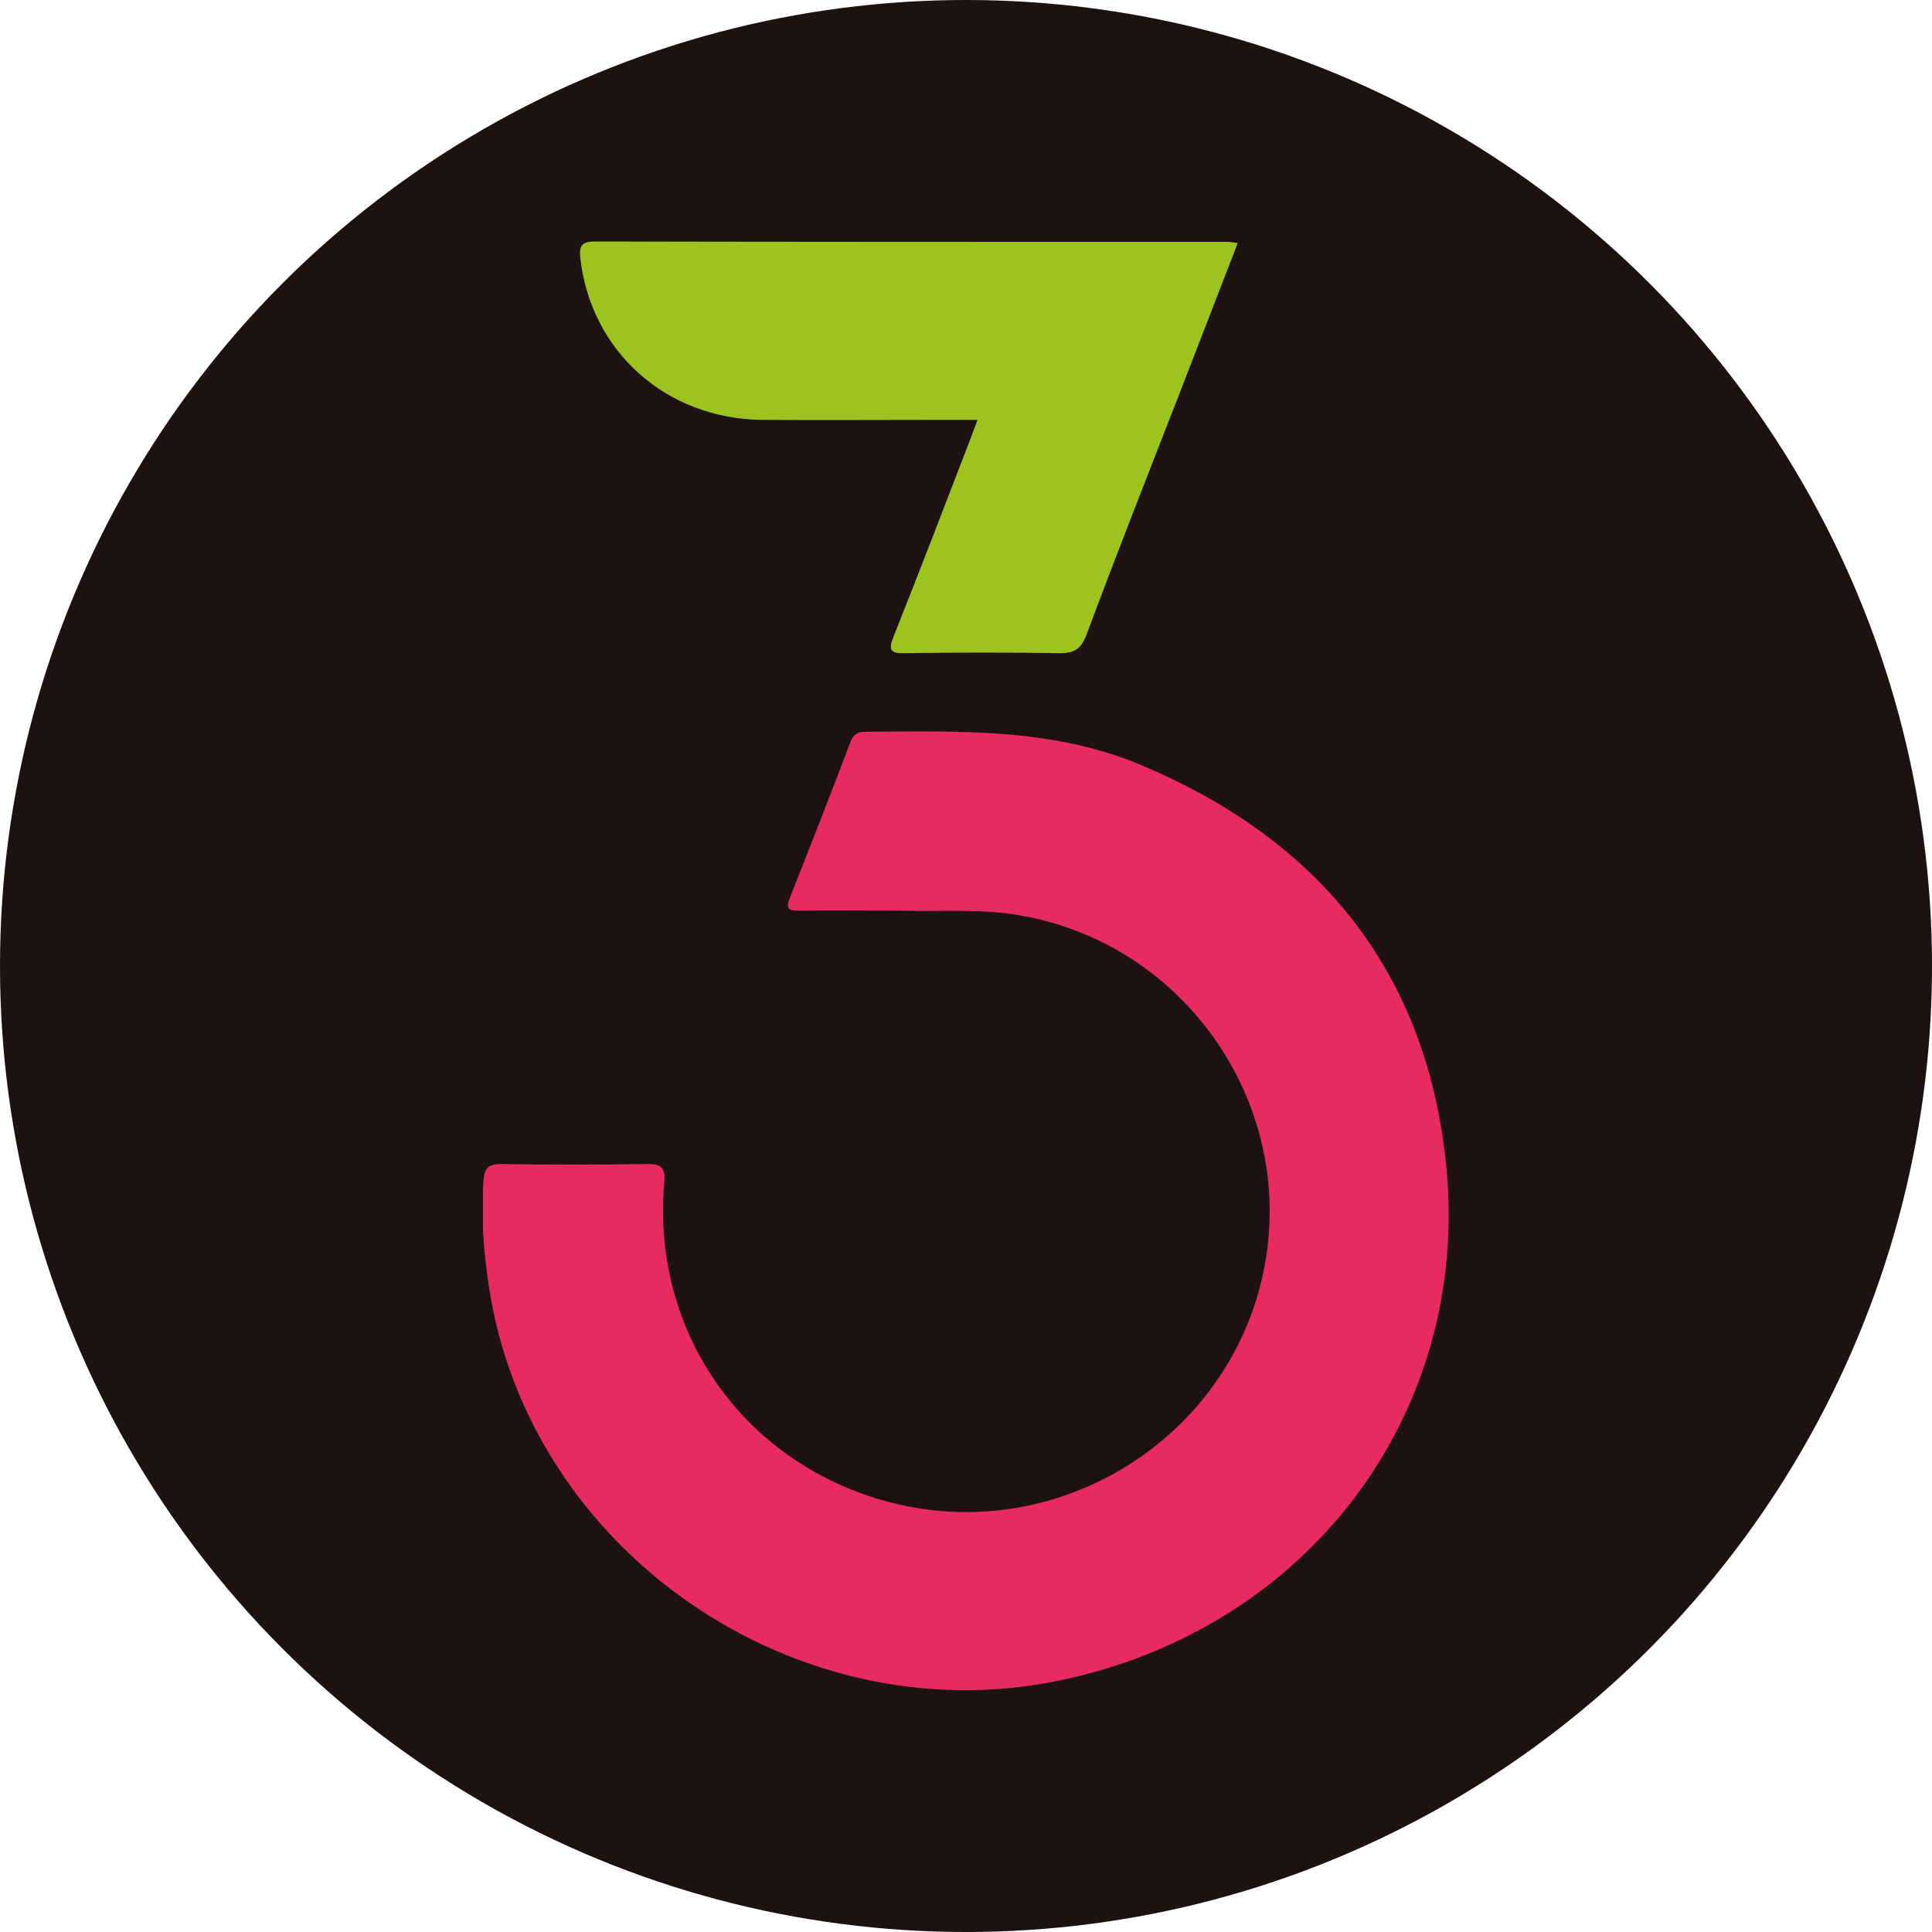
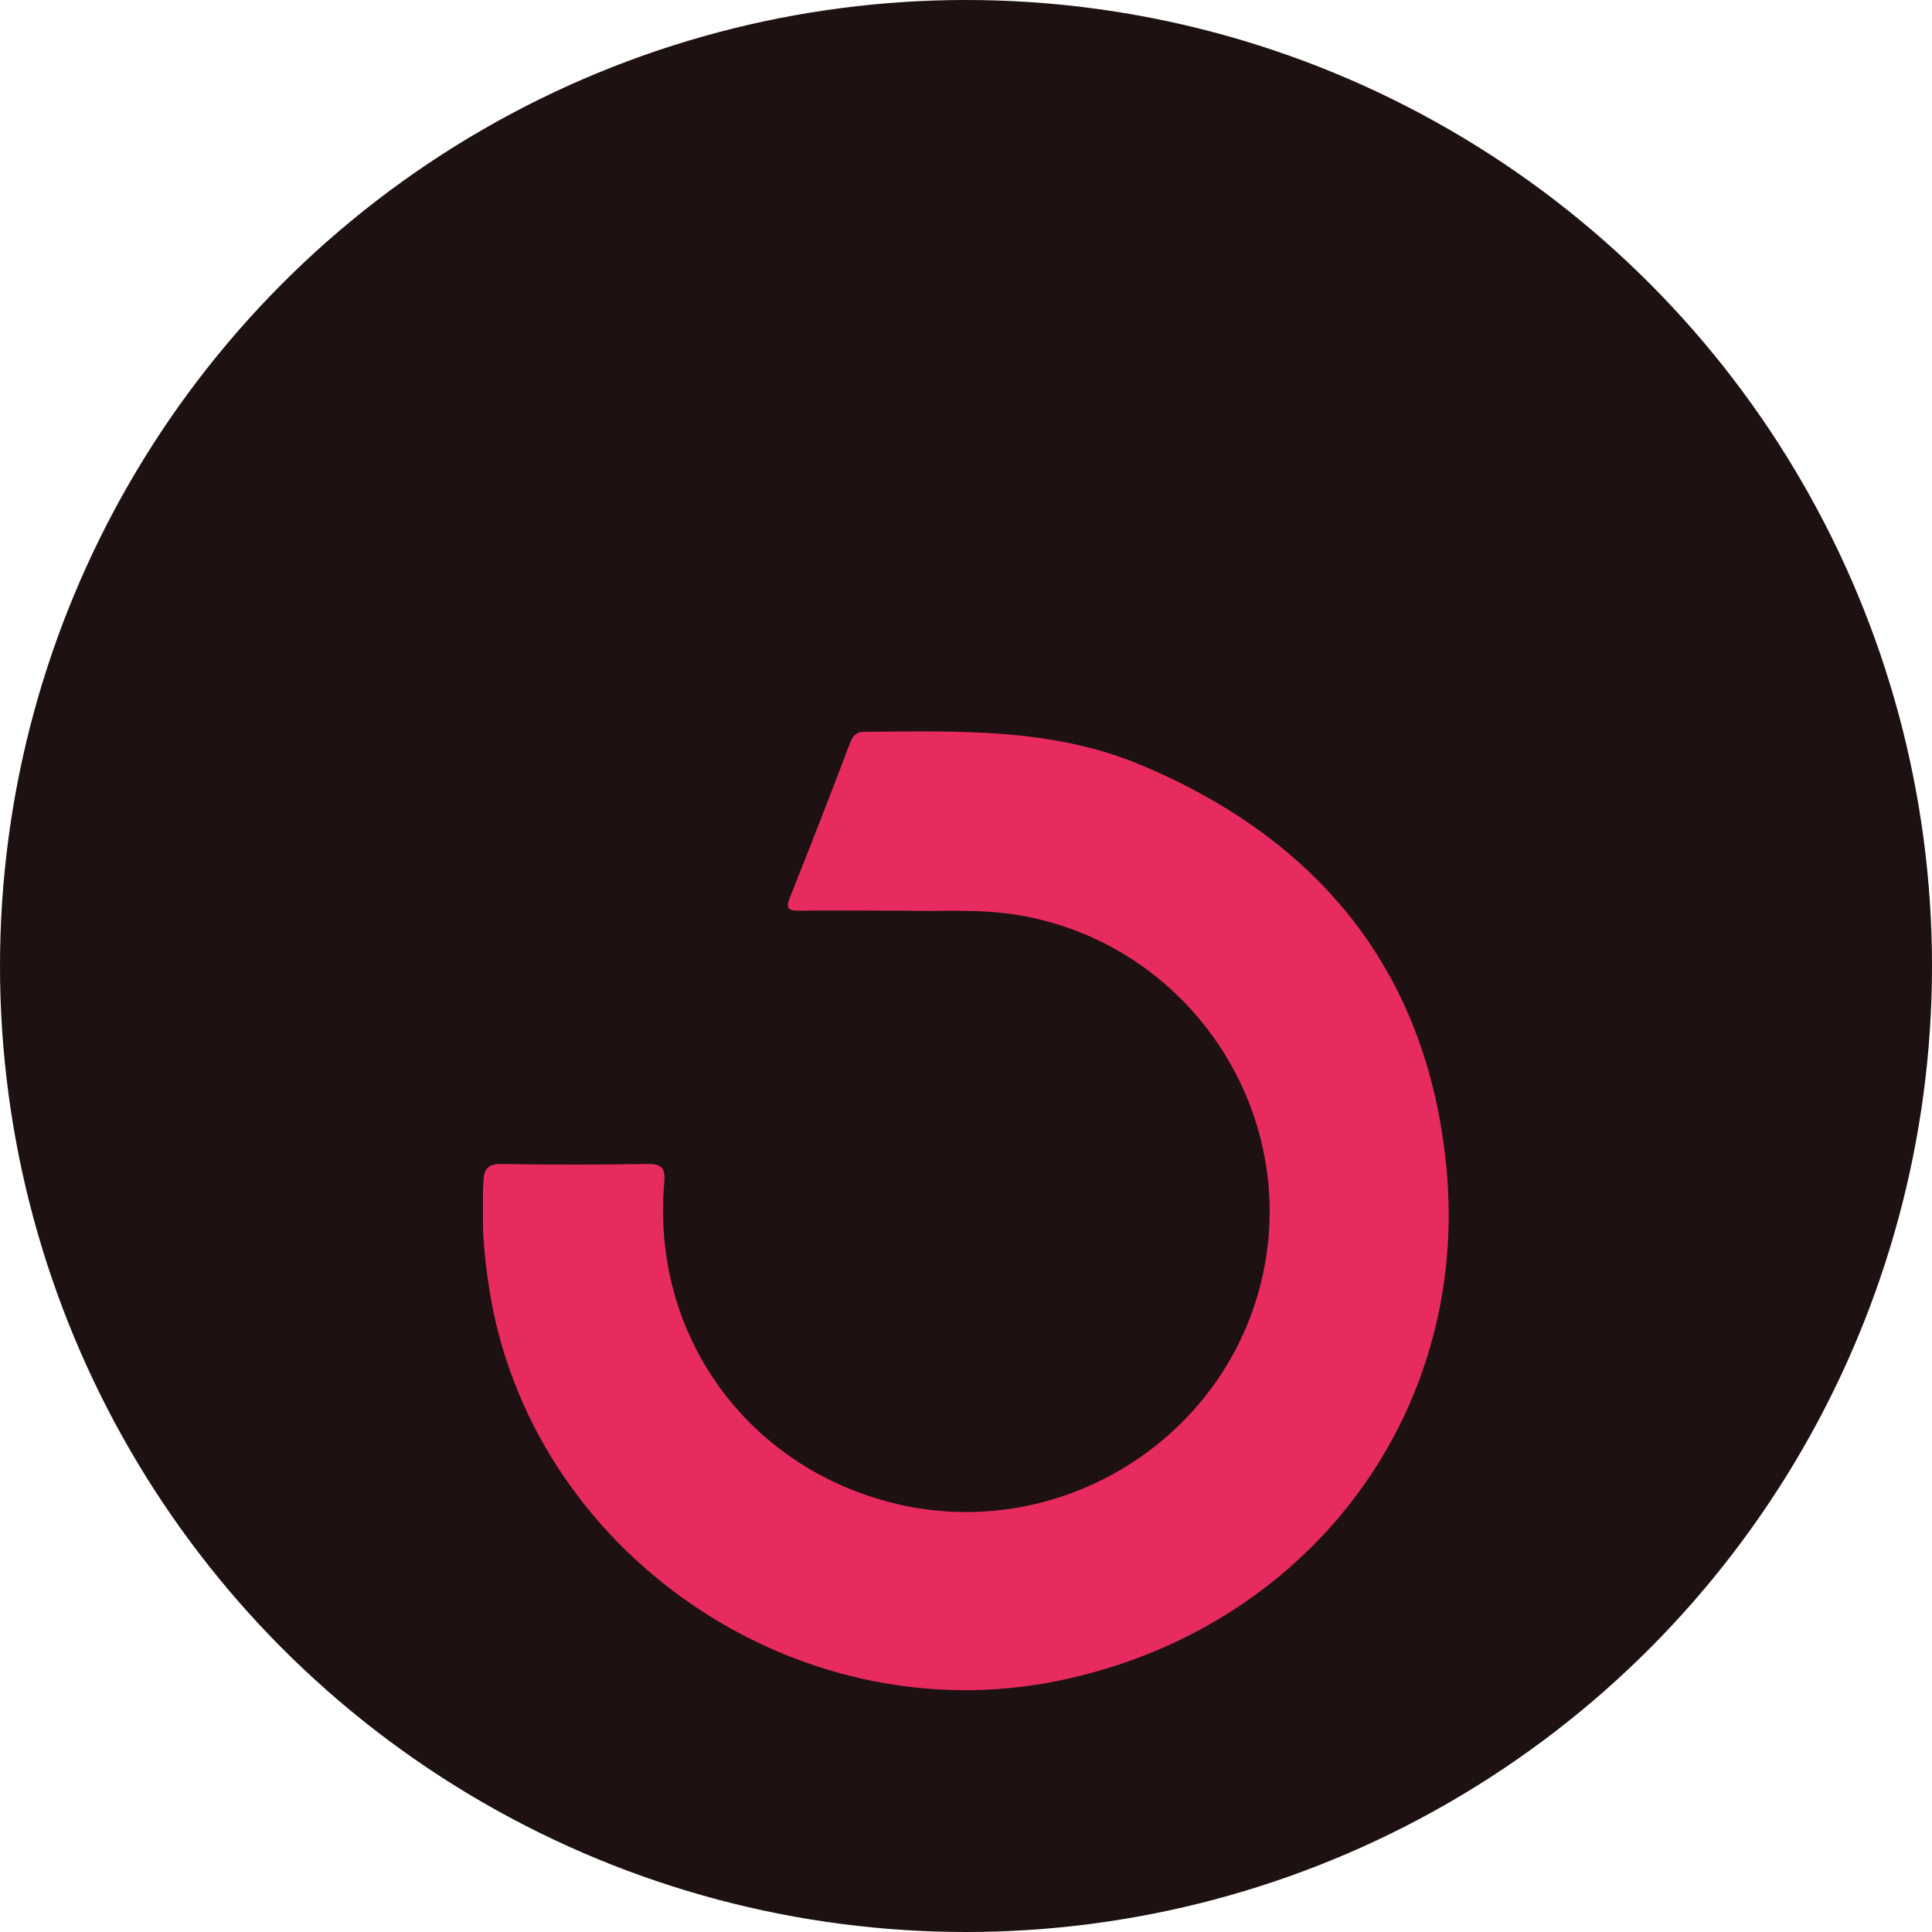
<svg xmlns="http://www.w3.org/2000/svg" width="24" height="24" viewBox="0 0 24 24" fill="none">
  <circle cx="12" cy="12" r="12" fill="#1E1111" />
  <g clip-path="url(#clip0_8497_106090)">
    <path d="M11.246 11.313C10.738 11.313 10.326 11.308 9.915 11.313C9.784 11.313 9.765 11.274 9.809 11.159C10.065 10.516 10.317 9.869 10.563 9.221C10.597 9.135 10.641 9.091 10.738 9.091C11.904 9.082 13.079 9.039 14.188 9.509C16.418 10.449 17.734 12.104 17.967 14.493C18.267 17.592 16.22 20.25 13.147 20.879C9.871 21.55 6.567 19.262 6.073 15.98C6.005 15.544 5.976 15.112 6.005 14.671C6.015 14.512 6.068 14.455 6.238 14.46C6.833 14.469 7.428 14.469 8.028 14.46C8.221 14.455 8.27 14.508 8.251 14.7C8.091 16.585 9.276 18.226 11.115 18.677C13.167 19.176 15.257 17.871 15.692 15.813C16.128 13.755 14.744 11.725 12.663 11.37C12.165 11.284 11.657 11.327 11.246 11.313Z" fill="#E72B5F" />
-     <path d="M15.376 3.019C15.13 3.657 14.888 4.281 14.646 4.905C14.259 5.898 13.867 6.891 13.494 7.893C13.426 8.066 13.344 8.114 13.165 8.114C12.531 8.104 11.893 8.104 11.259 8.114C11.065 8.119 11.026 8.09 11.104 7.898C11.428 7.083 11.742 6.267 12.057 5.447C12.081 5.38 12.105 5.317 12.144 5.216C11.946 5.216 11.771 5.216 11.602 5.216C10.886 5.216 10.17 5.221 9.454 5.216C8.268 5.197 7.339 4.362 7.209 3.206C7.194 3.058 7.218 3 7.392 3C10.005 3.005 12.623 3.005 15.241 3.005C15.28 3.005 15.318 3.01 15.376 3.019Z" fill="#9CC31E" />
  </g>
  <defs>
    <clipPath id="clip0_8497_106090">
      <rect width="12" height="18" fill="white" transform="translate(6 3)" />
    </clipPath>
  </defs>
</svg>